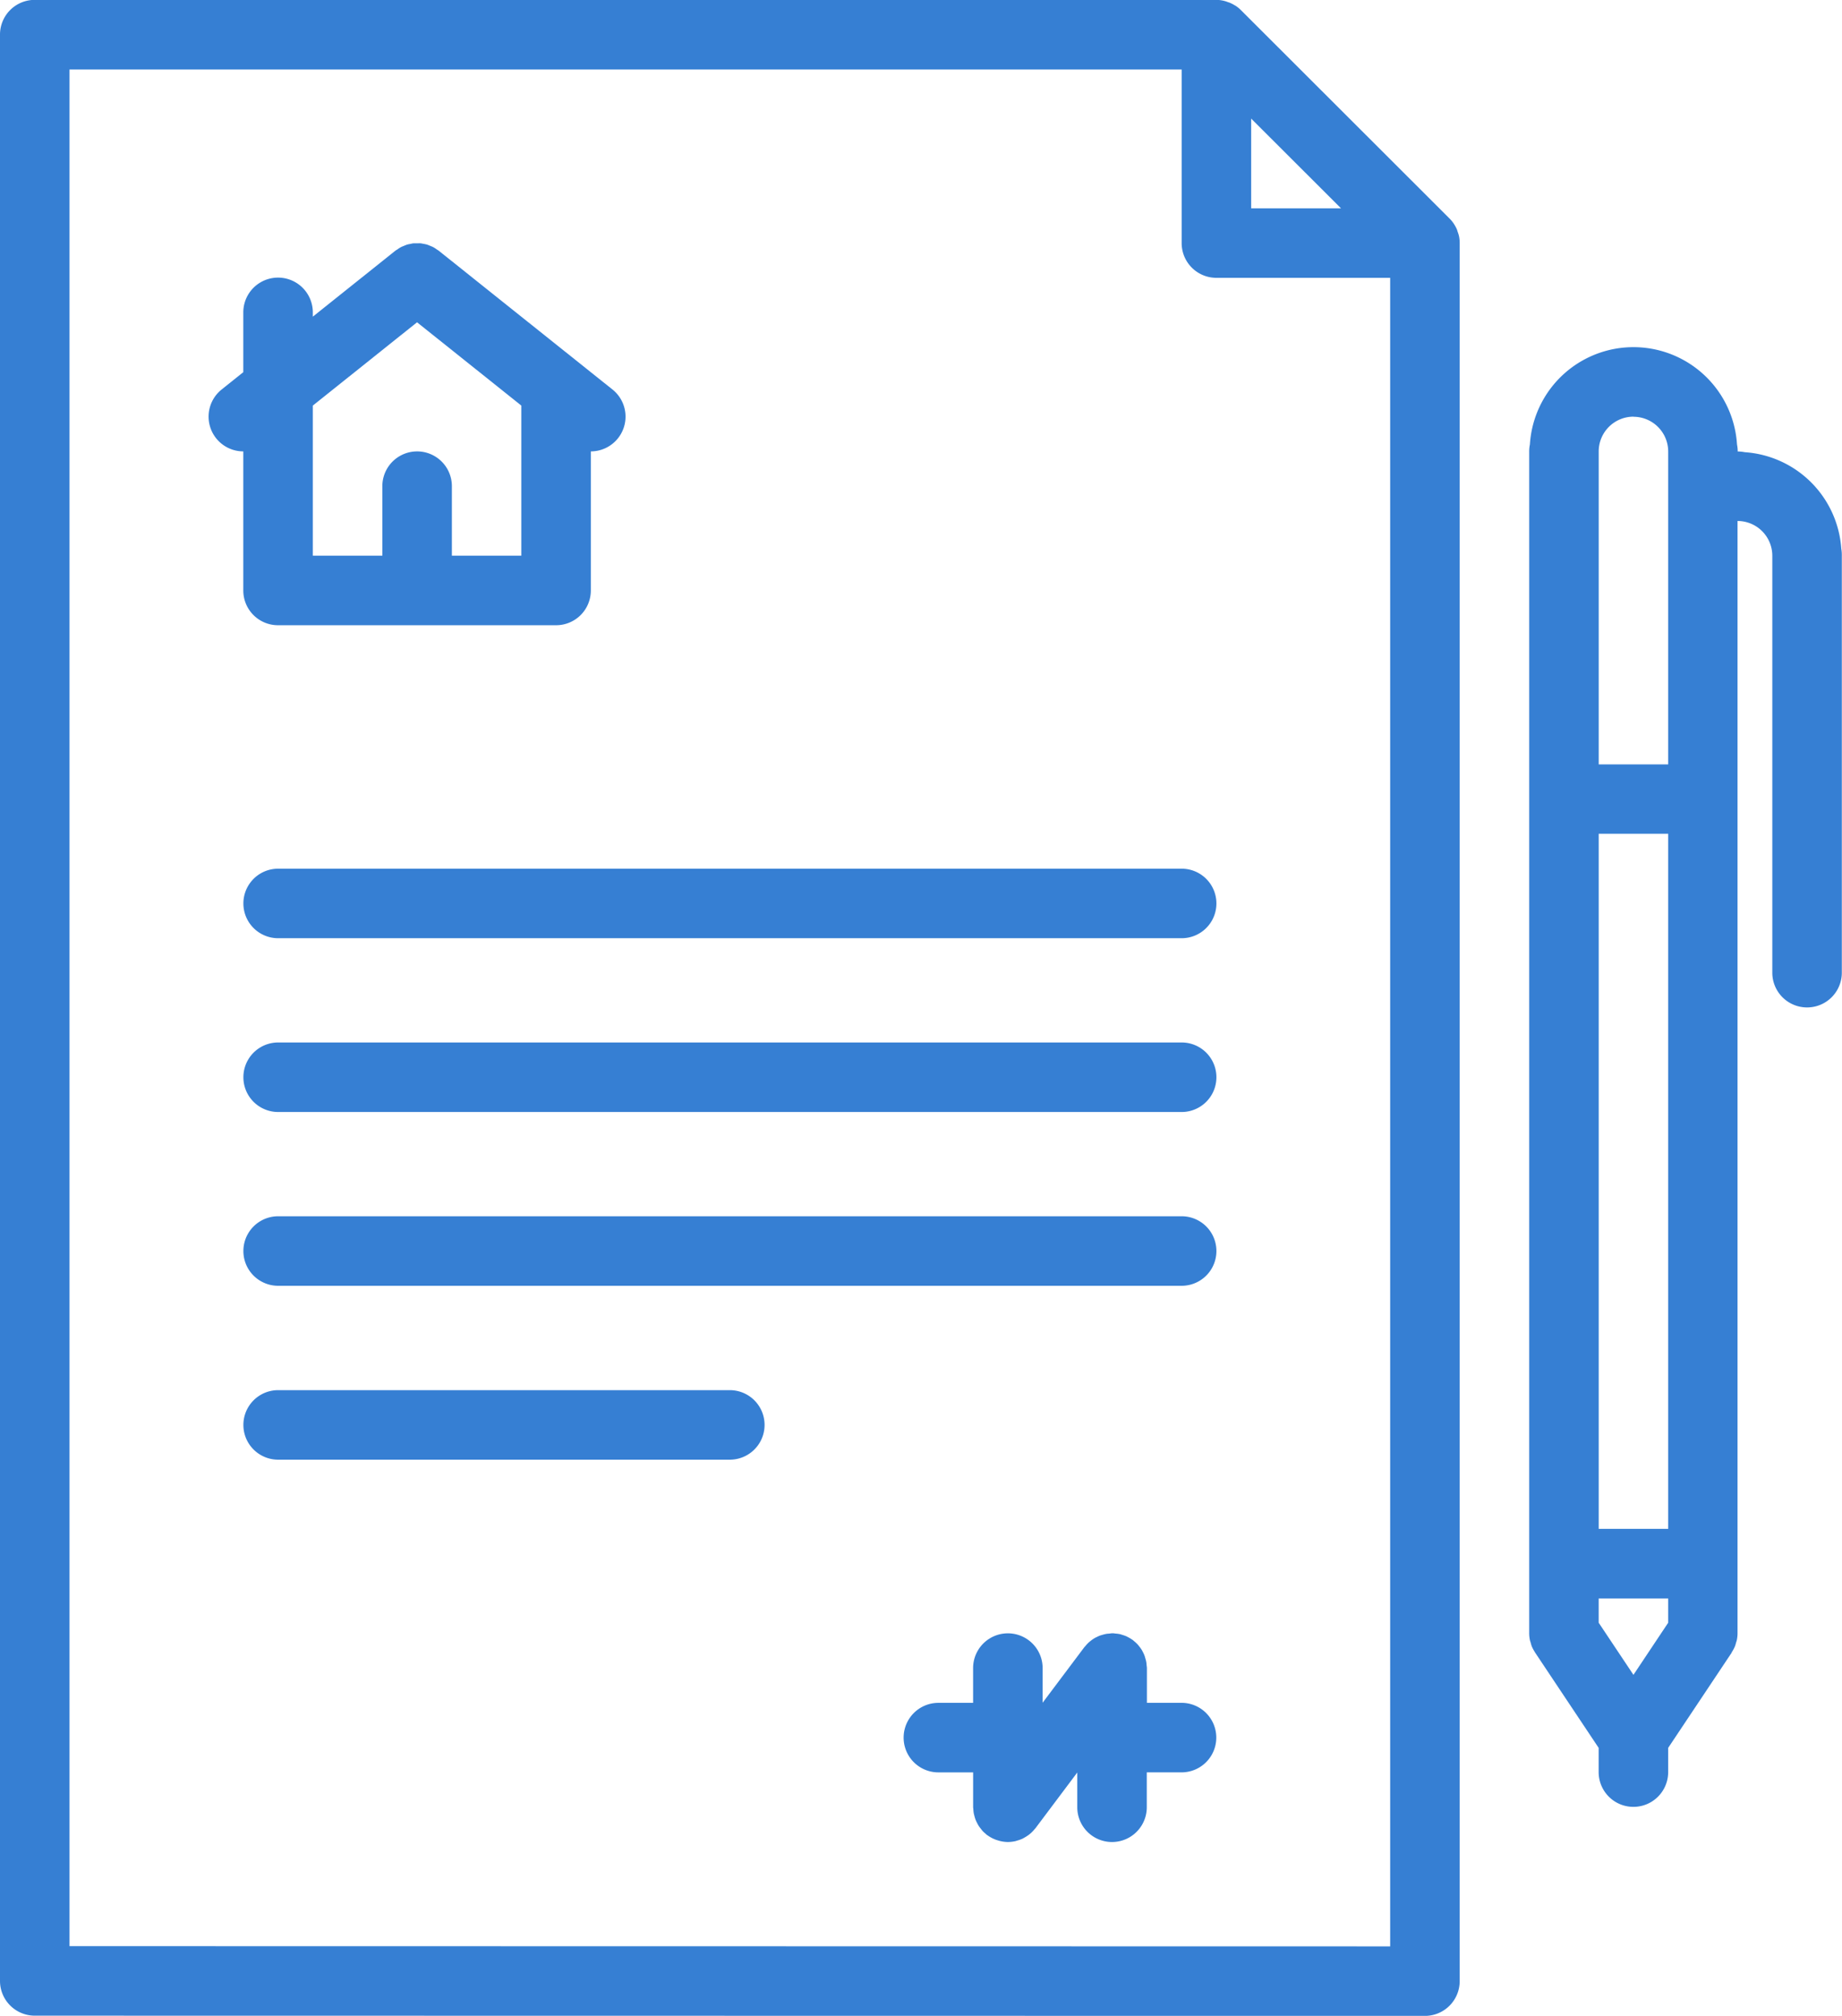
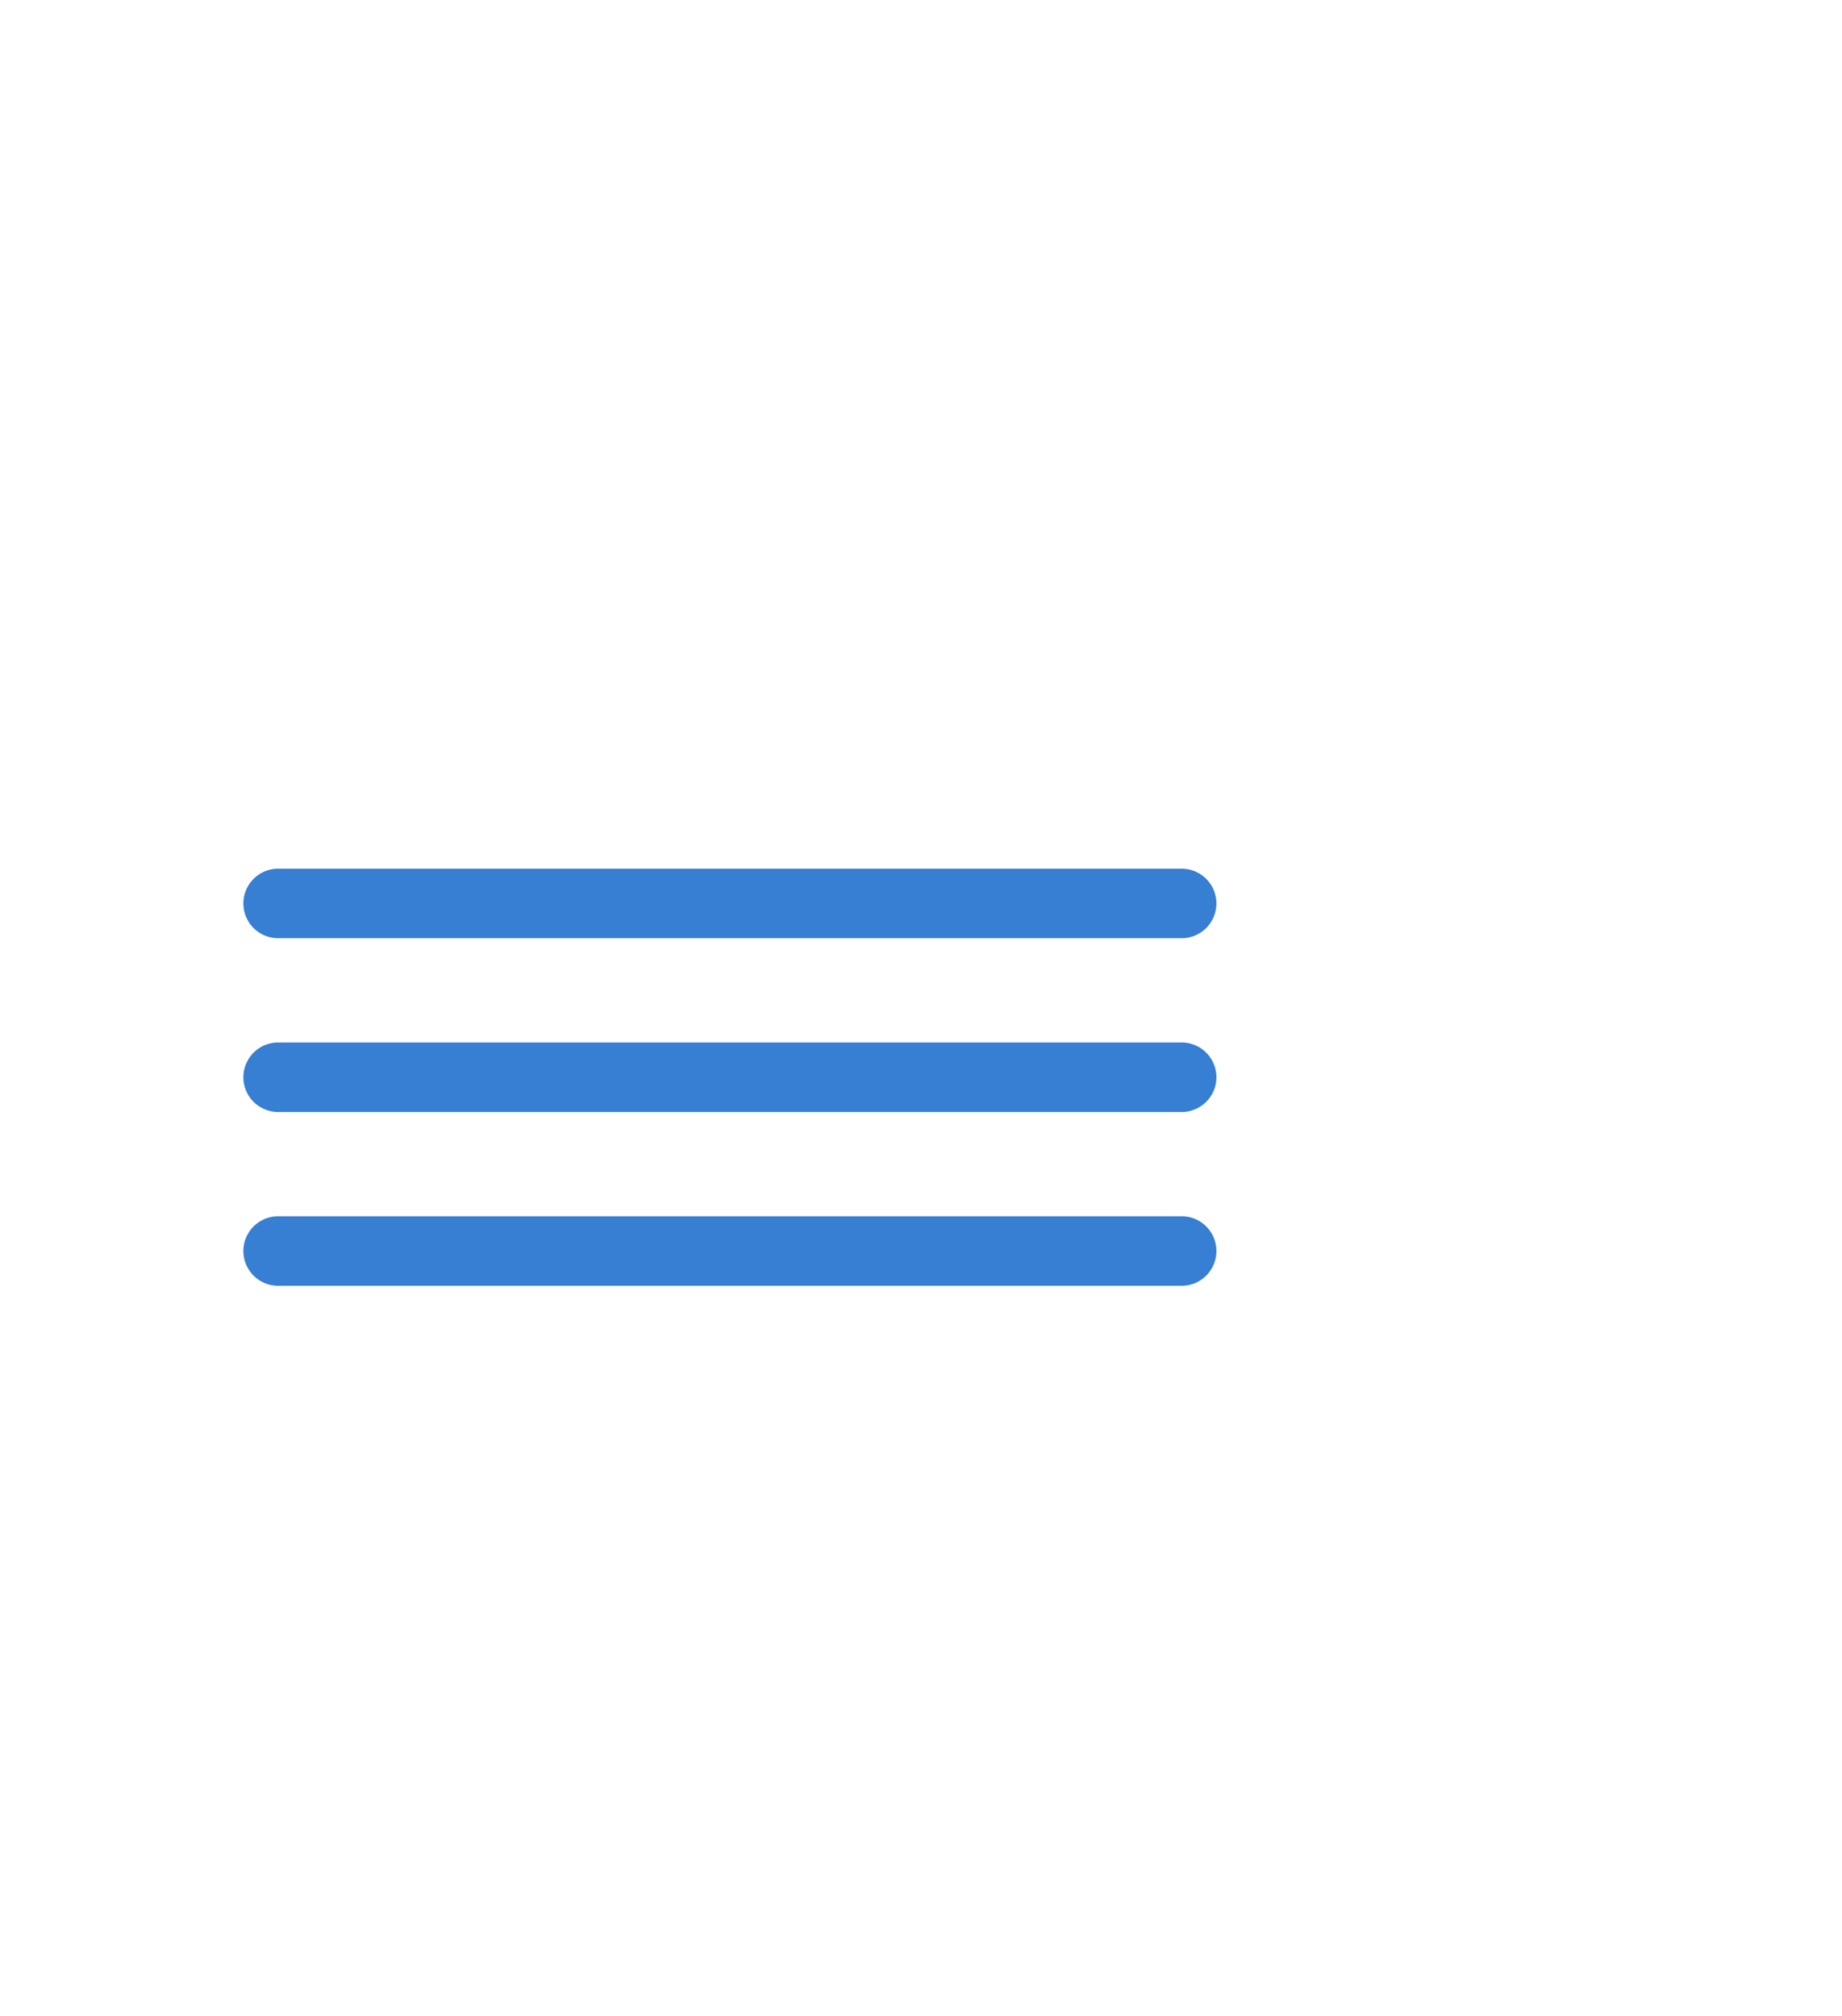
<svg xmlns="http://www.w3.org/2000/svg" width="73" height="79.887" viewBox="0 0 73 79.887">
  <defs>
    <style>.a{fill:none;}.b{clip-path:url(#a);}.c{fill:#367fd3;}</style>
    <clipPath id="a">
      <rect class="a" width="73" height="79.886" />
    </clipPath>
  </defs>
  <g class="b">
-     <path class="c" d="M71.05,9.193c-.01-.028-.015-.057-.026-.085a1.391,1.391,0,0,0-.116-.218l-.01-.017a1.337,1.337,0,0,0-.177-.215L62.468.414a1.378,1.378,0,0,0-.214-.177c-.013-.009-.029-.014-.042-.023a1.363,1.363,0,0,0-.194-.1C61.993.1,61.966.1,61.94.087a1.27,1.27,0,0,0-.179-.055A1.341,1.341,0,0,0,61.489,0H14.659a1.376,1.376,0,0,0-1.378,1.377V78.506a1.377,1.377,0,0,0,1.378,1.377l55.094.009a1.378,1.378,0,0,0,1.377-1.378V9.638a1.343,1.343,0,0,0-.027-.273A1.249,1.249,0,0,0,71.05,9.193ZM62.866,4.705l3.56,3.555h-3.56ZM16.036,77.128V2.76H60.111V9.638a1.376,1.376,0,0,0,1.378,1.377h6.886V77.137Z" transform="translate(-13.281 -0.005)" />
-     <path class="c" d="M94.4,23.6a4.114,4.114,0,0,0-3.826-3.826,1.442,1.442,0,0,0-.279-.028,1.383,1.383,0,0,0-.028-.279,4.112,4.112,0,0,0-8.208,0,1.381,1.381,0,0,0-.028.279V66.558a1.41,1.41,0,0,0,.027.285c.008.039.022.074.033.112a1.236,1.236,0,0,0,.044.145,1.389,1.389,0,0,0,.115.214c0,.008.007.016.012.024v0l.005.007,2.517,3.775v.96a1.377,1.377,0,1,0,2.755,0v-.96l2.518-3.775,0-.007,0,0c0-.008.007-.016.012-.024a1.384,1.384,0,0,0,.114-.214,1.243,1.243,0,0,0,.045-.145c.011-.038.026-.073.033-.112a1.35,1.35,0,0,0,.027-.285V22.5a1.378,1.378,0,0,1,1.378,1.378V40.4a1.377,1.377,0,0,0,2.755,0V23.875A1.381,1.381,0,0,0,94.4,23.6ZM84.786,62.441V34.894H87.54V62.441ZM87.54,65.2v.96l-1.377,2.066-1.378-2.066V65.2Zm-1.377-46.83a1.378,1.378,0,0,1,1.377,1.377v12.4H84.786v-12.4A1.378,1.378,0,0,1,86.163,18.366Z" transform="translate(-21.428 -1.854)" />
    <path class="c" d="M61.407,39.058H25.6a1.377,1.377,0,0,0,0,2.755H61.407a1.377,1.377,0,1,0,0-2.755Z" transform="translate(-14.577 -4.633)" />
    <path class="c" d="M61.407,46.87H25.6a1.377,1.377,0,0,0,0,2.755H61.407a1.377,1.377,0,1,0,0-2.755Z" transform="translate(-14.577 -5.558)" />
    <path class="c" d="M61.407,54.683H25.6a1.377,1.377,0,0,0,0,2.755H61.407a1.377,1.377,0,1,0,0-2.755Z" transform="translate(-14.577 -6.484)" />
-     <path class="c" d="M43.5,62.5H25.6a1.377,1.377,0,0,0,0,2.755H43.5a1.377,1.377,0,0,0,0-2.755Z" transform="translate(-14.577 -7.41)" />
-     <path class="c" d="M64.925,76.188H63.548V74.81c0-.036-.008-.071-.011-.107s-.006-.08-.012-.12a1.144,1.144,0,0,0-.039-.158c-.009-.033-.018-.064-.029-.1a1.349,1.349,0,0,0-.072-.158c-.014-.027-.027-.054-.043-.08a1.5,1.5,0,0,0-.108-.149c-.017-.021-.033-.042-.051-.062a1.381,1.381,0,0,0-.154-.142c-.011-.01-.02-.021-.033-.03l-.014-.009a1.292,1.292,0,0,0-.184-.111c-.018-.01-.035-.02-.054-.029a1.359,1.359,0,0,0-.18-.064c-.026-.008-.052-.019-.079-.025a1.546,1.546,0,0,0-.158-.023c-.039,0-.077-.011-.115-.012-.014,0-.026,0-.041,0-.036,0-.071.008-.107.011s-.082.005-.123.012a1.345,1.345,0,0,0-.148.036c-.037.01-.073.02-.109.033s-.093.041-.139.063-.067.034-.1.055a1.107,1.107,0,0,0-.129.093c-.027.022-.056.043-.082.068a1.462,1.462,0,0,0-.123.133c-.014.017-.031.03-.044.048l-1.652,2.2h0V74.81a1.377,1.377,0,0,0-2.755,0v1.378H55.284a1.377,1.377,0,1,0,0,2.755h1.377v1.377c0,.028.007.054.008.081a1.568,1.568,0,0,0,.016.158c.008.041.019.081.03.122a1.369,1.369,0,0,0,.041.133c.016.041.035.081.055.121s.04.078.063.116a1.265,1.265,0,0,0,.082.113c.026.033.05.065.079.1a1.355,1.355,0,0,0,.117.108c.021.017.037.038.059.054.006,0,.012.005.019.01a1.387,1.387,0,0,0,.347.182l.077.024a1.354,1.354,0,0,0,.38.06h0a1.377,1.377,0,0,0,.3-.034c.025-.005.048-.015.072-.022a1.3,1.3,0,0,0,.206-.073.939.939,0,0,0,.087-.048,1.518,1.518,0,0,0,.168-.108c.026-.02.051-.041.077-.063a1.386,1.386,0,0,0,.16-.169c.01-.012.023-.021.032-.034l.041-.056h0l1.611-2.147h0v1.377a1.377,1.377,0,1,0,2.755,0V78.942h1.377a1.377,1.377,0,1,0,0-2.755Z" transform="translate(-18.095 -8.706)" />
-     <path class="c" d="M24.034,24.7a1.376,1.376,0,0,0,1.377,1.378H36.43A1.376,1.376,0,0,0,37.807,24.7V19.189a1.377,1.377,0,0,0,.859-2.452L31.8,11.253h0l-.021-.017c-.026-.02-.054-.033-.08-.052a1.227,1.227,0,0,0-.138-.089,1.374,1.374,0,0,0-.129-.055c-.039-.016-.076-.033-.116-.046a1.4,1.4,0,0,0-.149-.032c-.037-.006-.073-.016-.11-.019s-.1,0-.148,0-.078,0-.117,0-.093.015-.138.024-.083.014-.123.026a1.189,1.189,0,0,0-.135.053,1.054,1.054,0,0,0-.113.048,1.255,1.255,0,0,0-.138.088c-.027.019-.057.033-.084.054L26.789,13.85v-.17a1.377,1.377,0,0,0-2.755,0v2.37l-.859.687a1.377,1.377,0,0,0,.859,2.452ZM30.92,14.073l4.132,3.3v5.948H32.3V20.567a1.377,1.377,0,1,0-2.755,0v2.755H26.789V17.374Z" transform="translate(-14.392 -1.301)" />
  </g>
</svg>